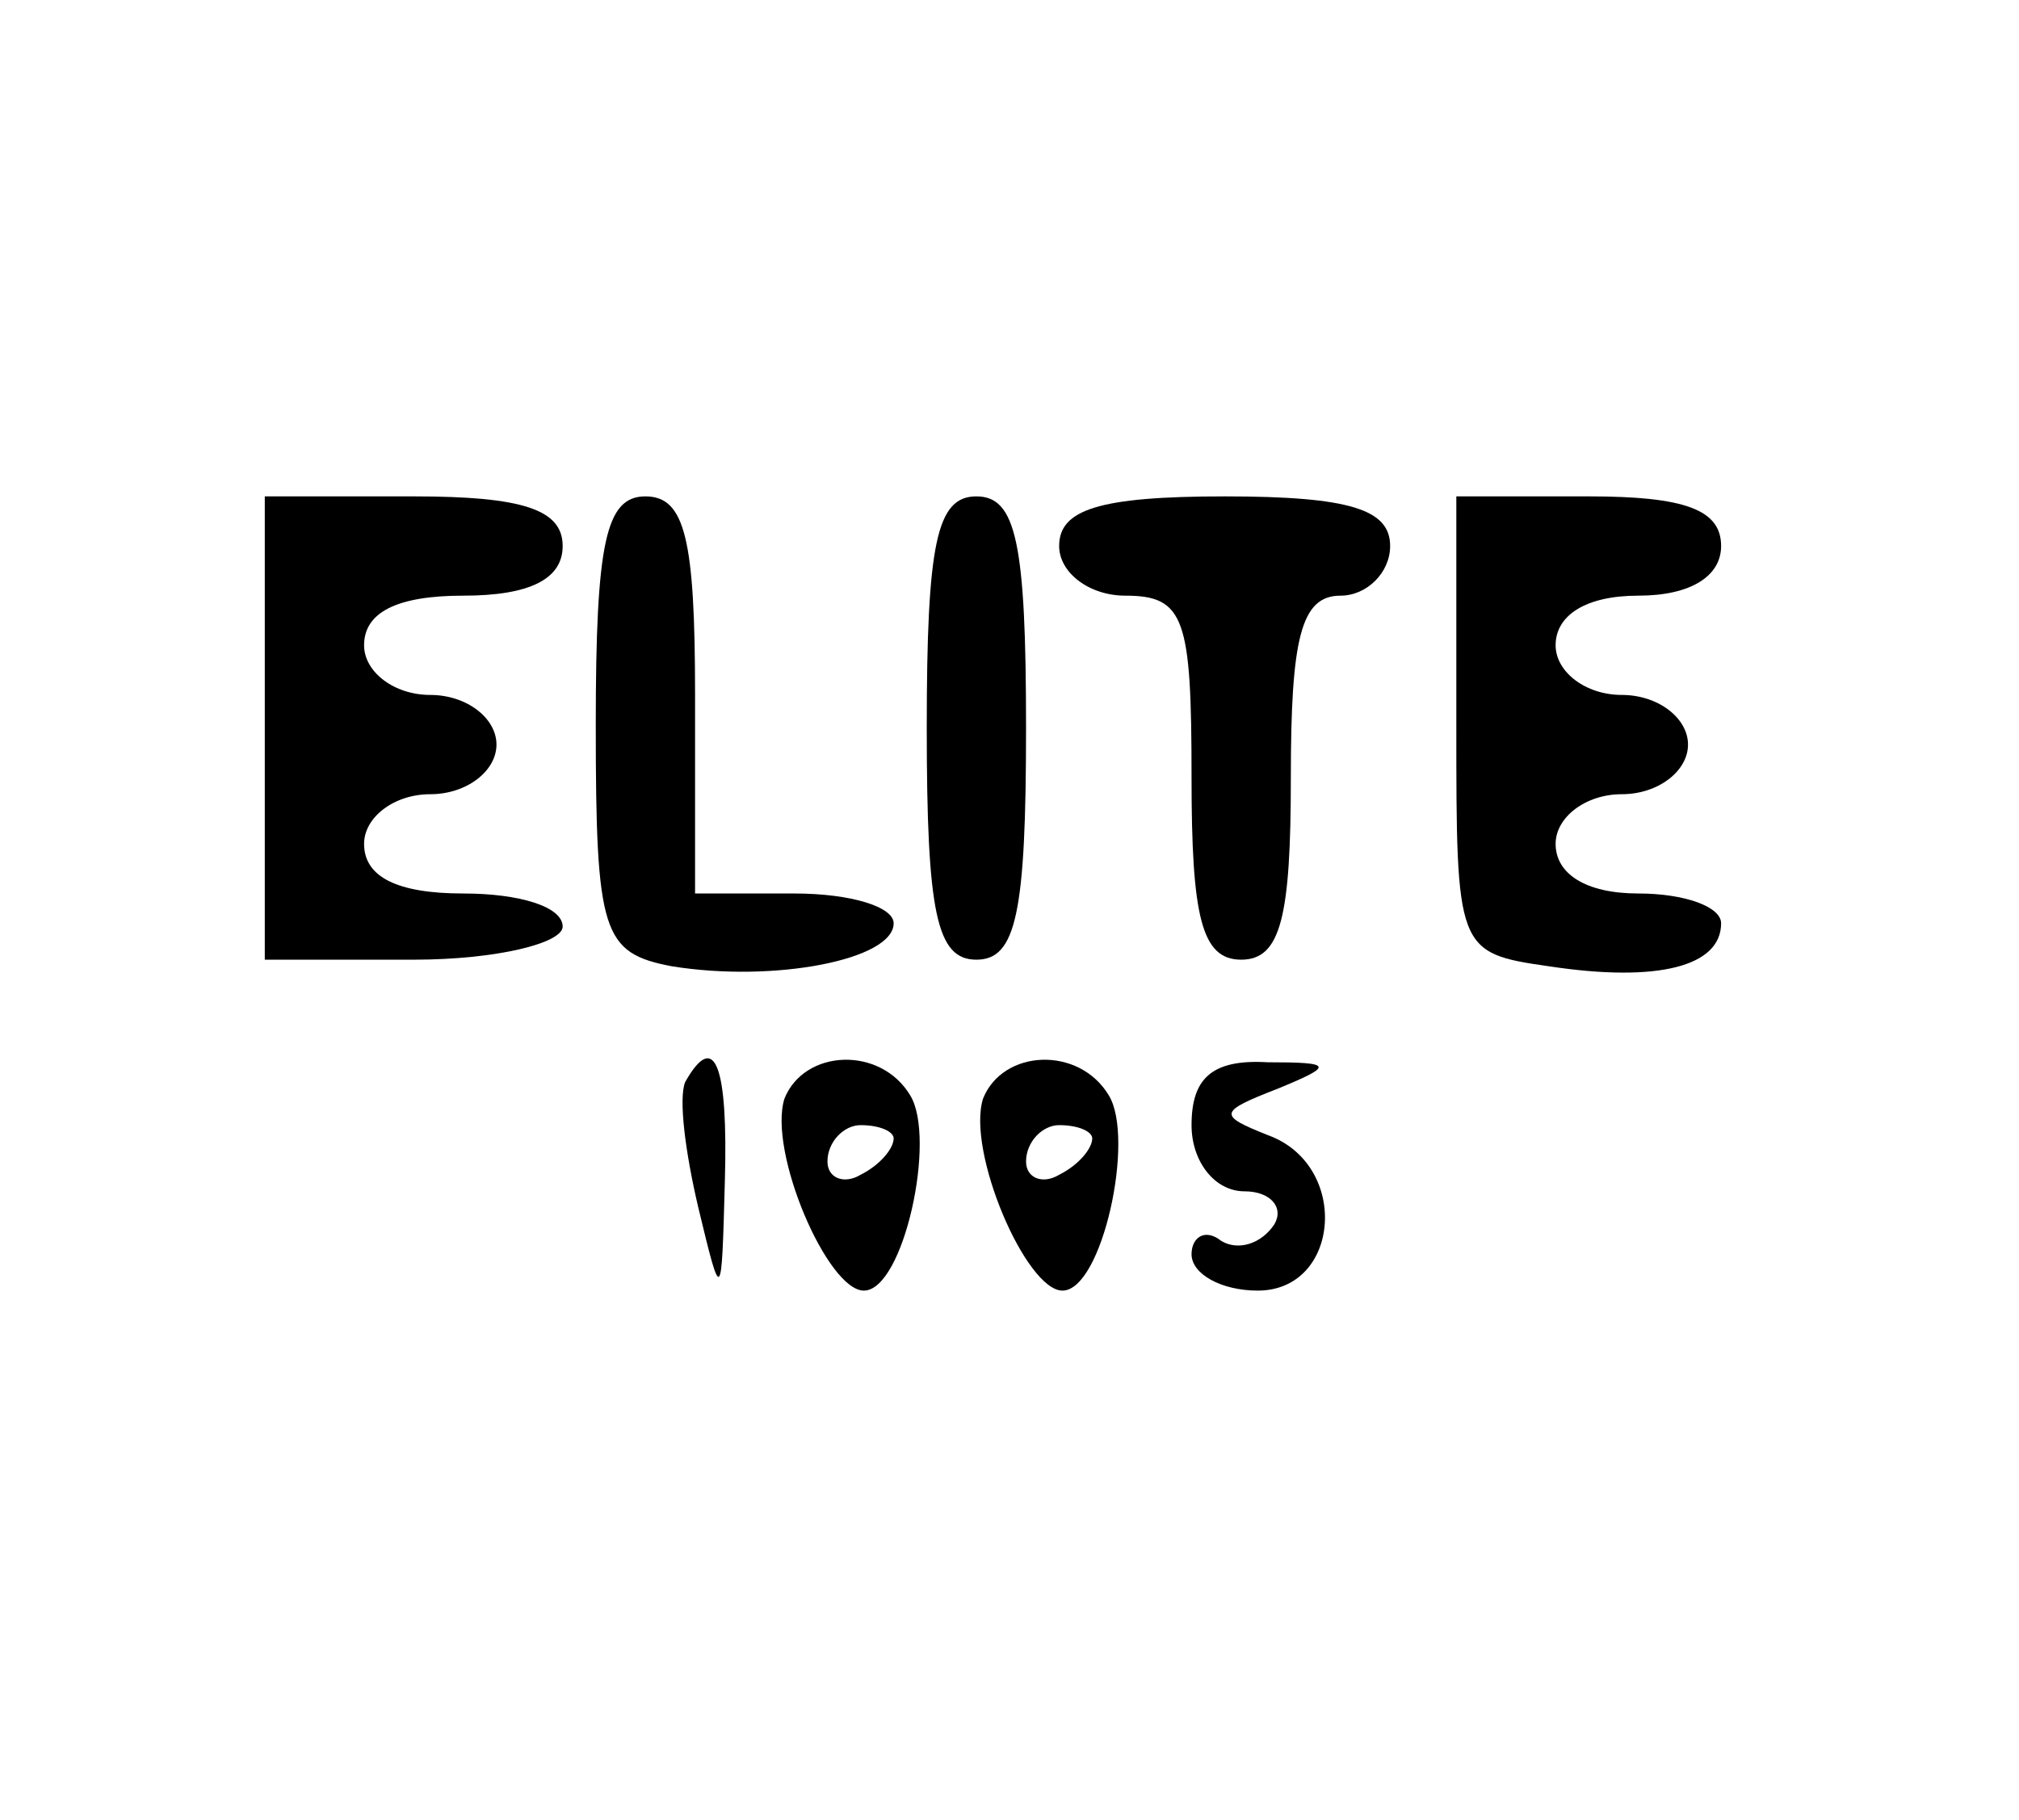
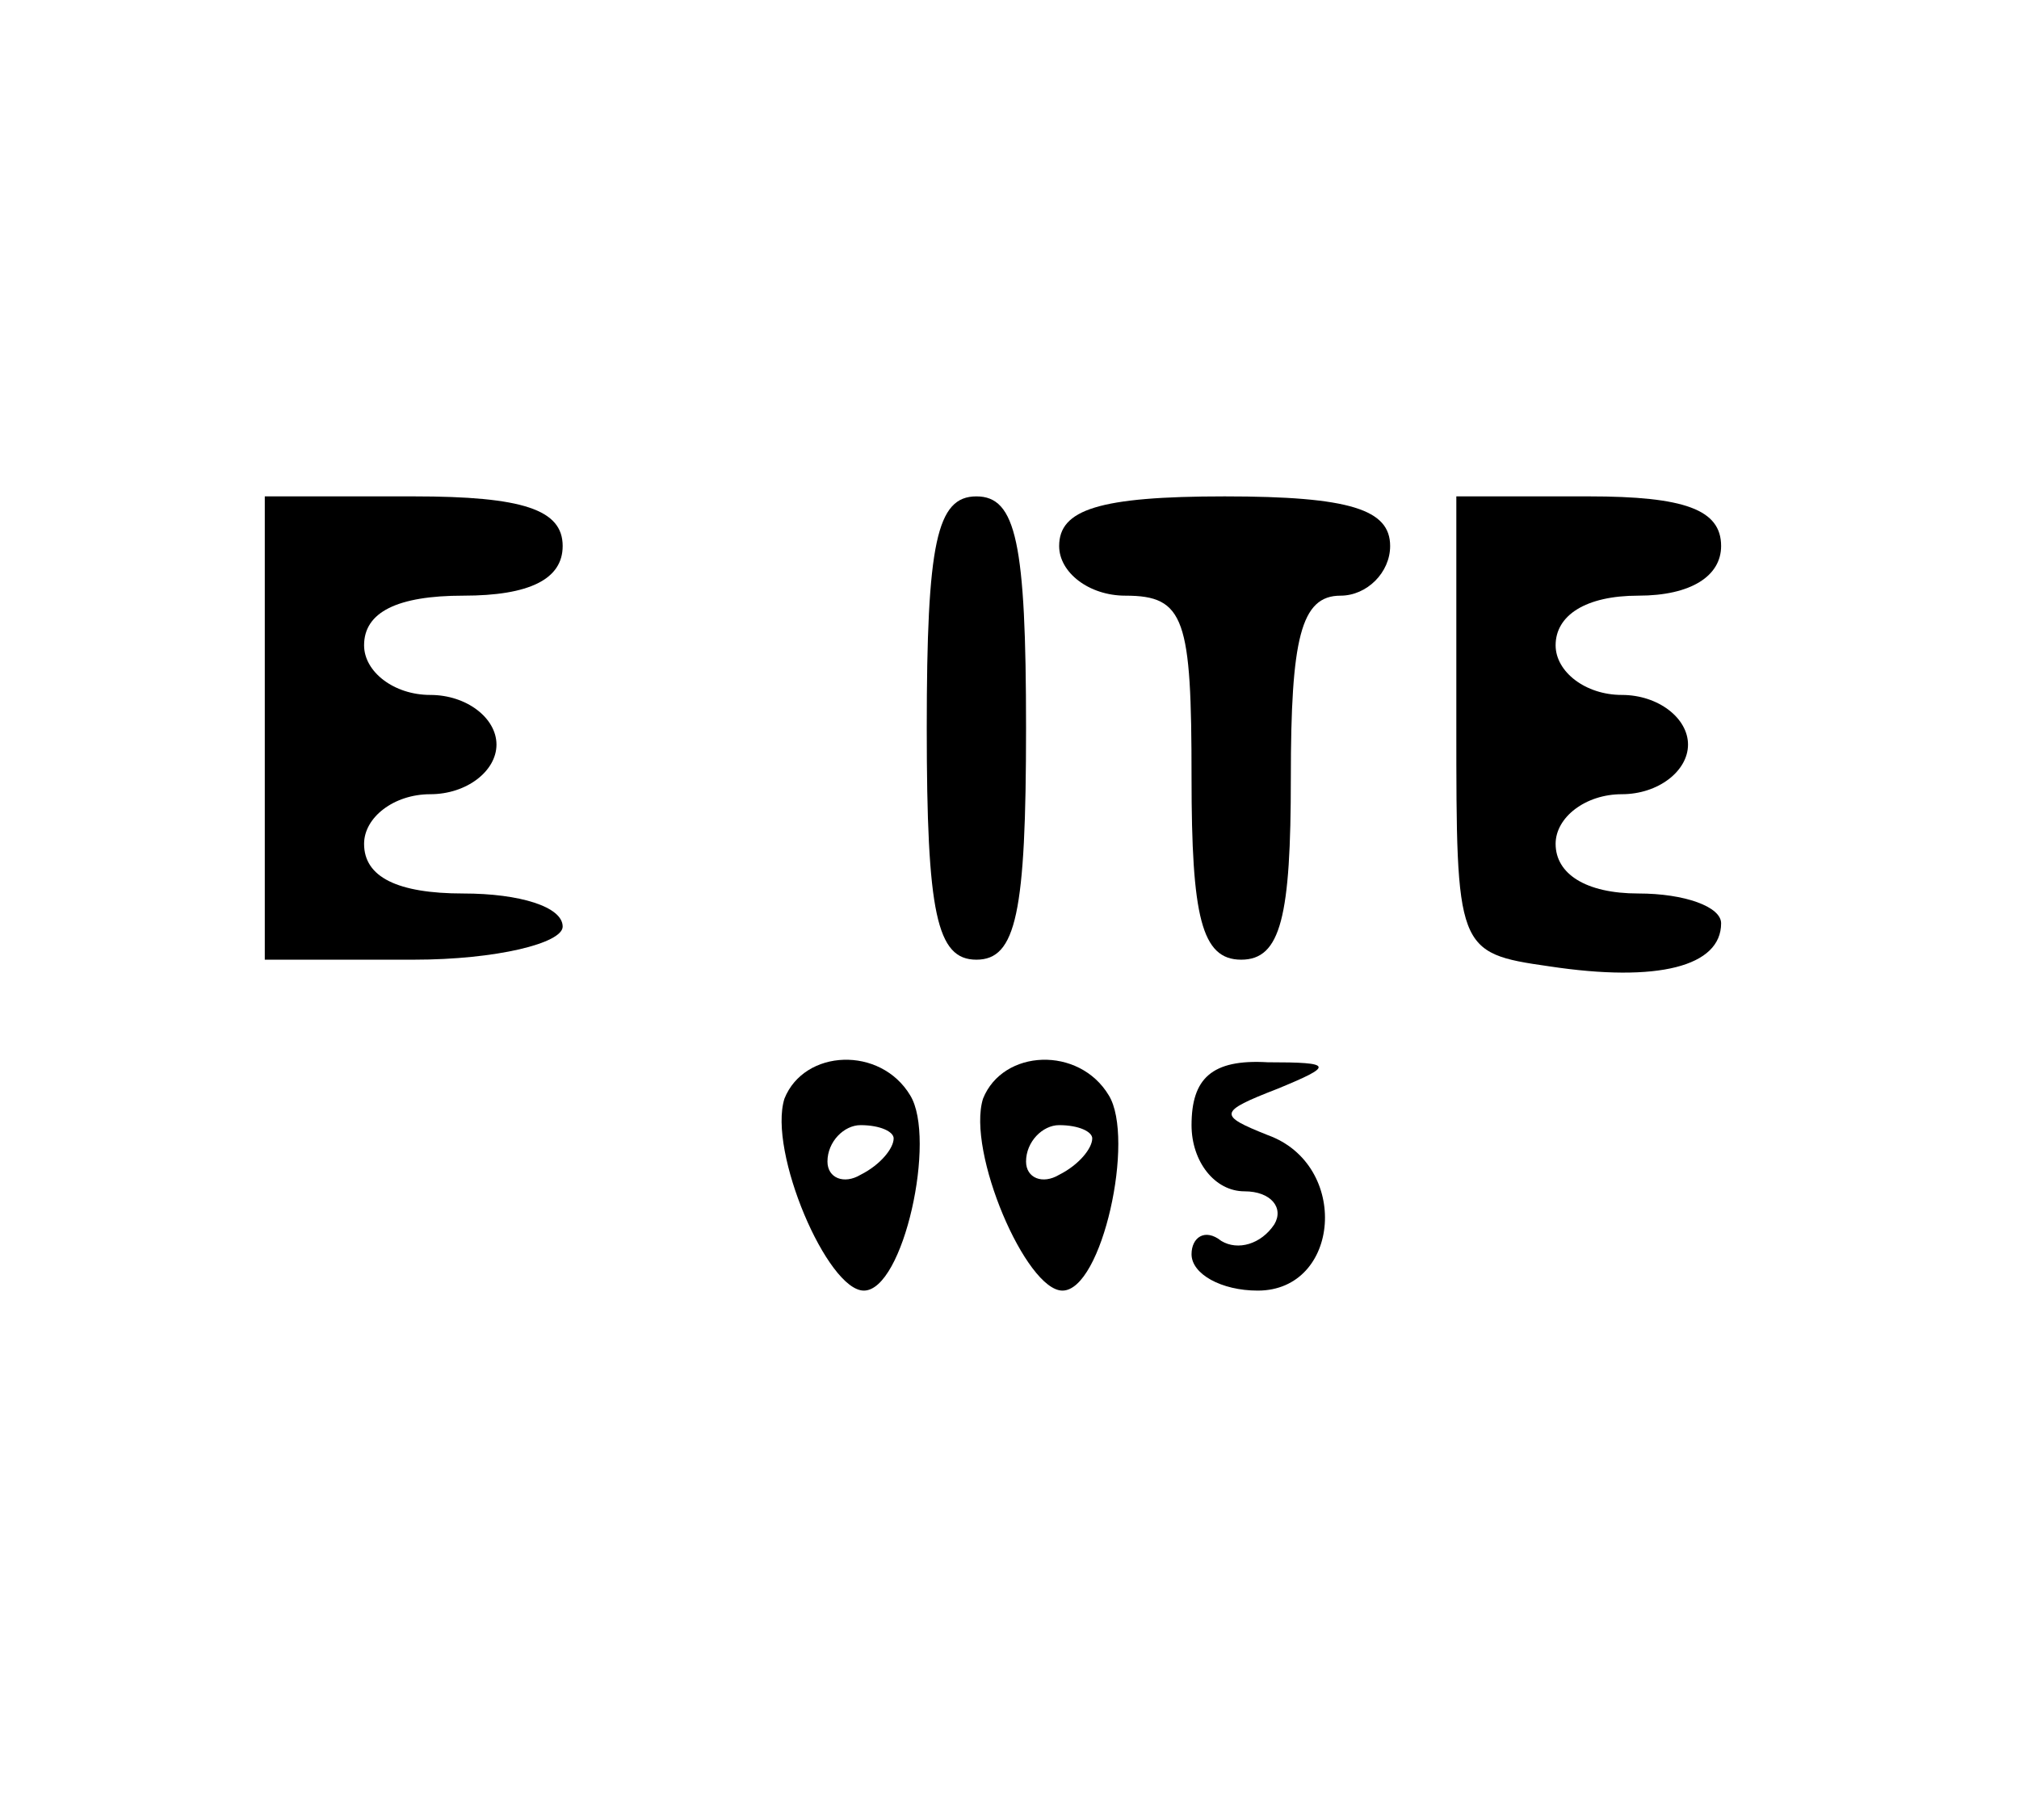
<svg xmlns="http://www.w3.org/2000/svg" version="1.0" width="61pt" height="55pt" viewBox="0 0 61 55" preserveAspectRatio="xMidYMid meet">
  <g transform="translate(0,55) scale(0.1,-0.1)" fill="#000000" stroke="none">
    <path d="M80 330 l0 -70 45 0 c25 0 45 5 45 10 0 6 -13 10 -30 10 -20 0 -30 5 -30 15 0 8 9 15 20 15 11 0 20 7 20 15 0 8 -9 15 -20 15 -11 0 -20 7 -20 15 0 10 10 15 30 15 20 0 30 5 30 15 0 11 -12 15 -45 15 l-45 0 0 -70z" />
-     <path d="M180 331 c0 -63 2 -69 23 -73 31 -5 67 2 67 13 0 5 -13 9 -30 9 l-30 0 0 60 c0 47 -3 60 -15 60 -12 0 -15 -14 -15 -69z" />
    <path d="M280 330 c0 -56 3 -70 15 -70 12 0 15 14 15 70 0 56 -3 70 -15 70 -12 0 -15 -14 -15 -70z" />
    <path d="M320 385 c0 -8 9 -15 20 -15 18 0 20 -7 20 -55 0 -42 3 -55 15 -55 12 0 15 13 15 55 0 42 3 55 15 55 8 0 15 7 15 15 0 11 -12 15 -50 15 -38 0 -50 -4 -50 -15z" />
    <path d="M440 331 c0 -68 0 -69 28 -73 33 -5 52 0 52 13 0 5 -11 9 -25 9 -16 0 -25 6 -25 15 0 8 9 15 20 15 11 0 20 7 20 15 0 8 -9 15 -20 15 -11 0 -20 7 -20 15 0 9 9 15 25 15 16 0 25 6 25 15 0 11 -11 15 -40 15 l-40 0 0 -69z" />
-     <path d="M207 223 c-2 -5 0 -21 4 -38 7 -29 7 -29 8 8 1 35 -3 46 -12 30z" />
    <path d="M237 218 c-5 -16 13 -58 24 -58 12 0 22 46 14 59 -9 15 -32 14 -38 -1z m33 -12 c0 -3 -4 -8 -10 -11 -5 -3 -10 -1 -10 4 0 6 5 11 10 11 6 0 10 -2 10 -4z" />
    <path d="M297 218 c-5 -16 13 -58 24 -58 12 0 22 46 14 59 -9 15 -32 14 -38 -1z m33 -12 c0 -3 -4 -8 -10 -11 -5 -3 -10 -1 -10 4 0 6 5 11 10 11 6 0 10 -2 10 -4z" />
-     <path d="M360 210 c0 -11 7 -20 16 -20 8 0 12 -5 9 -10 -4 -6 -11 -8 -16 -5 -5 4 -9 1 -9 -4 0 -6 9 -11 20 -11 25 0 28 38 3 47 -15 6 -15 7 3 14 17 7 17 8 -3 8 -17 1 -23 -5 -23 -19z" />
+     <path d="M360 210 c0 -11 7 -20 16 -20 8 0 12 -5 9 -10 -4 -6 -11 -8 -16 -5 -5 4 -9 1 -9 -4 0 -6 9 -11 20 -11 25 0 28 38 3 47 -15 6 -15 7 3 14 17 7 17 8 -3 8 -17 1 -23 -5 -23 -19" />
  </g>
</svg>